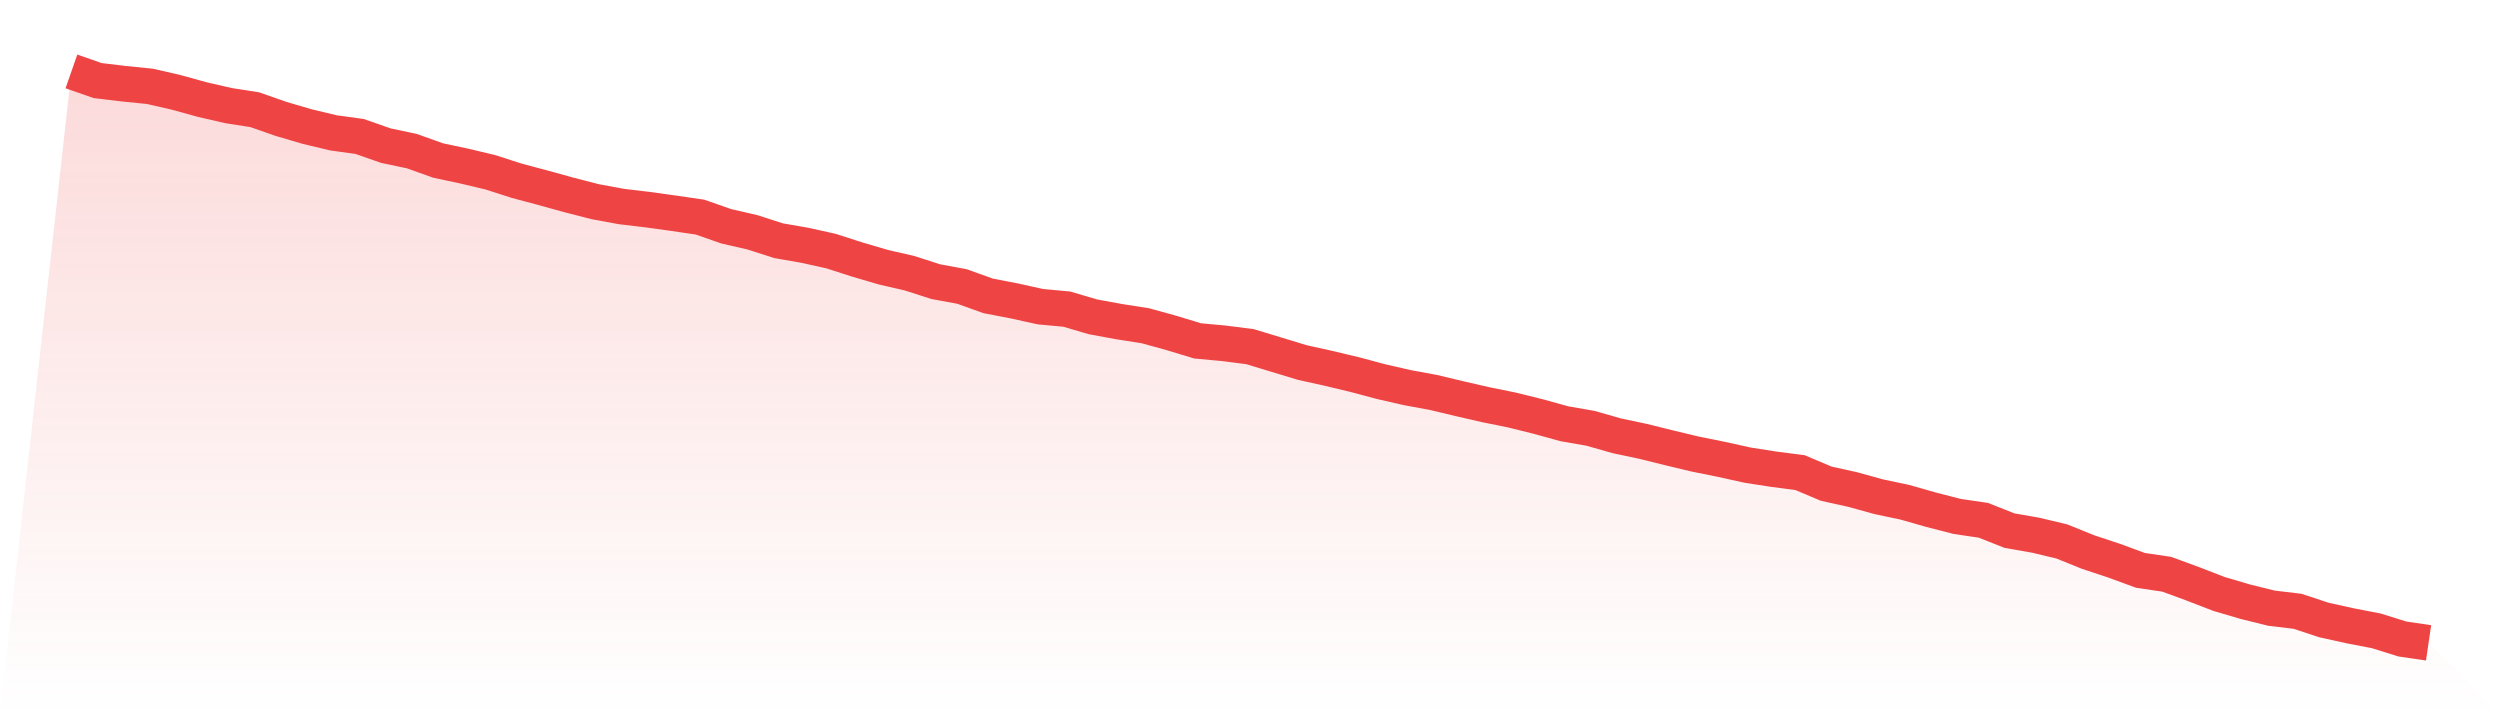
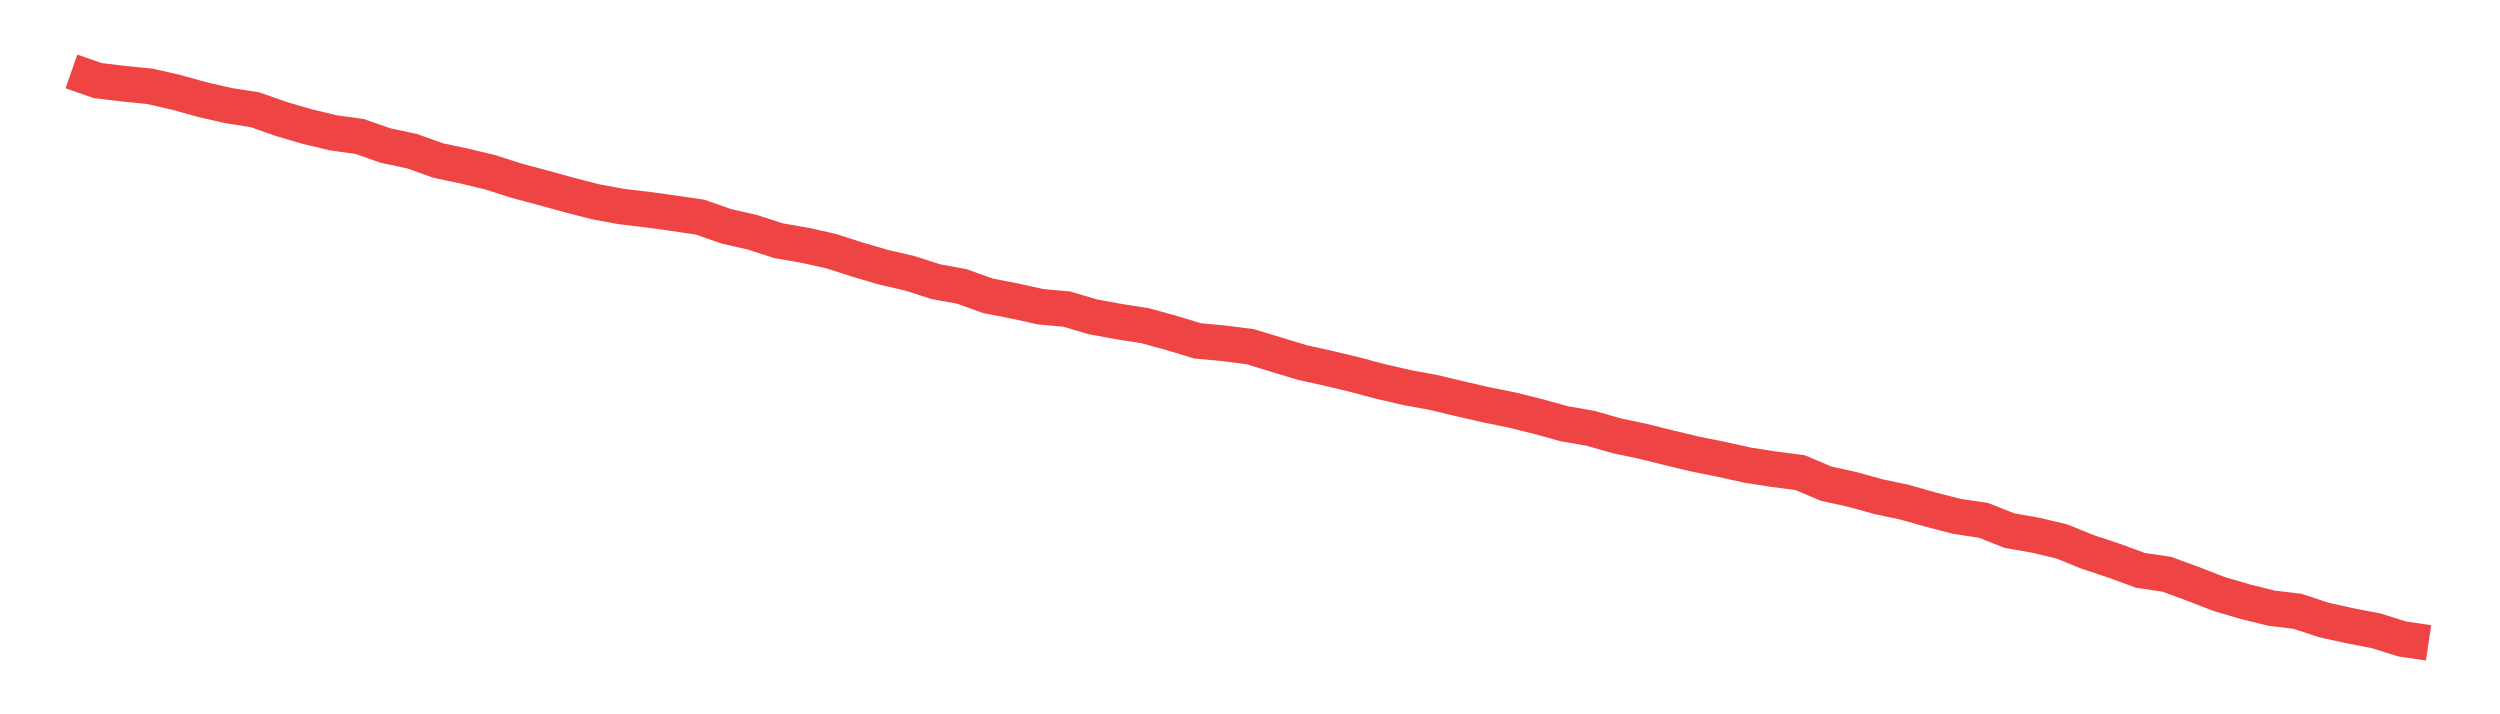
<svg xmlns="http://www.w3.org/2000/svg" viewBox="0 0 140 40">
  <defs>
    <linearGradient id="gradient" x1="0" x2="0" y1="0" y2="1">
      <stop offset="0%" stop-color="#ef4444" stop-opacity="0.2" />
      <stop offset="100%" stop-color="#ef4444" stop-opacity="0" />
    </linearGradient>
  </defs>
-   <path d="M4,4 L4,4 L5.467,4.512 L6.933,4.688 L8.4,4.836 L9.867,5.173 L11.333,5.578 L12.8,5.915 L14.267,6.144 L15.733,6.657 L17.2,7.088 L18.667,7.439 L20.133,7.641 L21.6,8.153 L23.067,8.464 L24.533,8.989 L26,9.3 L27.467,9.65 L28.933,10.122 L30.4,10.513 L31.867,10.918 L33.333,11.295 L34.8,11.565 L36.267,11.74 L37.733,11.943 L39.2,12.158 L40.667,12.671 L42.133,13.008 L43.6,13.48 L45.067,13.736 L46.533,14.06 L48,14.532 L49.467,14.963 L50.933,15.3 L52.4,15.772 L53.867,16.042 L55.333,16.568 L56.8,16.851 L58.267,17.175 L59.733,17.31 L61.2,17.741 L62.667,18.011 L64.133,18.24 L65.6,18.645 L67.067,19.09 L68.533,19.225 L70,19.413 L71.467,19.858 L72.933,20.303 L74.4,20.627 L75.867,20.978 L77.333,21.369 L78.8,21.706 L80.267,21.976 L81.733,22.326 L83.2,22.663 L84.667,22.96 L86.133,23.324 L87.6,23.729 L89.067,23.985 L90.533,24.403 L92,24.713 L93.467,25.077 L94.933,25.428 L96.4,25.724 L97.867,26.048 L99.333,26.277 L100.8,26.466 L102.267,27.086 L103.733,27.41 L105.2,27.815 L106.667,28.125 L108.133,28.543 L109.6,28.92 L111.067,29.136 L112.533,29.716 L114,29.972 L115.467,30.323 L116.933,30.916 L118.4,31.402 L119.867,31.941 L121.333,32.157 L122.8,32.696 L124.267,33.263 L125.733,33.694 L127.2,34.058 L128.667,34.233 L130.133,34.719 L131.6,35.043 L133.067,35.326 L134.533,35.784 L136,36 L140,40 L0,40 z" fill="url(#gradient)" />
  <path d="M4,4 L4,4 L5.467,4.512 L6.933,4.688 L8.4,4.836 L9.867,5.173 L11.333,5.578 L12.8,5.915 L14.267,6.144 L15.733,6.657 L17.2,7.088 L18.667,7.439 L20.133,7.641 L21.6,8.153 L23.067,8.464 L24.533,8.989 L26,9.3 L27.467,9.65 L28.933,10.122 L30.4,10.513 L31.867,10.918 L33.333,11.295 L34.8,11.565 L36.267,11.74 L37.733,11.943 L39.2,12.158 L40.667,12.671 L42.133,13.008 L43.6,13.48 L45.067,13.736 L46.533,14.06 L48,14.532 L49.467,14.963 L50.933,15.3 L52.4,15.772 L53.867,16.042 L55.333,16.568 L56.8,16.851 L58.267,17.175 L59.733,17.31 L61.2,17.741 L62.667,18.011 L64.133,18.24 L65.6,18.645 L67.067,19.09 L68.533,19.225 L70,19.413 L71.467,19.858 L72.933,20.303 L74.4,20.627 L75.867,20.978 L77.333,21.369 L78.8,21.706 L80.267,21.976 L81.733,22.326 L83.2,22.663 L84.667,22.96 L86.133,23.324 L87.6,23.729 L89.067,23.985 L90.533,24.403 L92,24.713 L93.467,25.077 L94.933,25.428 L96.4,25.724 L97.867,26.048 L99.333,26.277 L100.8,26.466 L102.267,27.086 L103.733,27.41 L105.2,27.815 L106.667,28.125 L108.133,28.543 L109.6,28.92 L111.067,29.136 L112.533,29.716 L114,29.972 L115.467,30.323 L116.933,30.916 L118.4,31.402 L119.867,31.941 L121.333,32.157 L122.8,32.696 L124.267,33.263 L125.733,33.694 L127.2,34.058 L128.667,34.233 L130.133,34.719 L131.6,35.043 L133.067,35.326 L134.533,35.784 L136,36" fill="none" stroke="#ef4444" stroke-width="2" />
</svg>